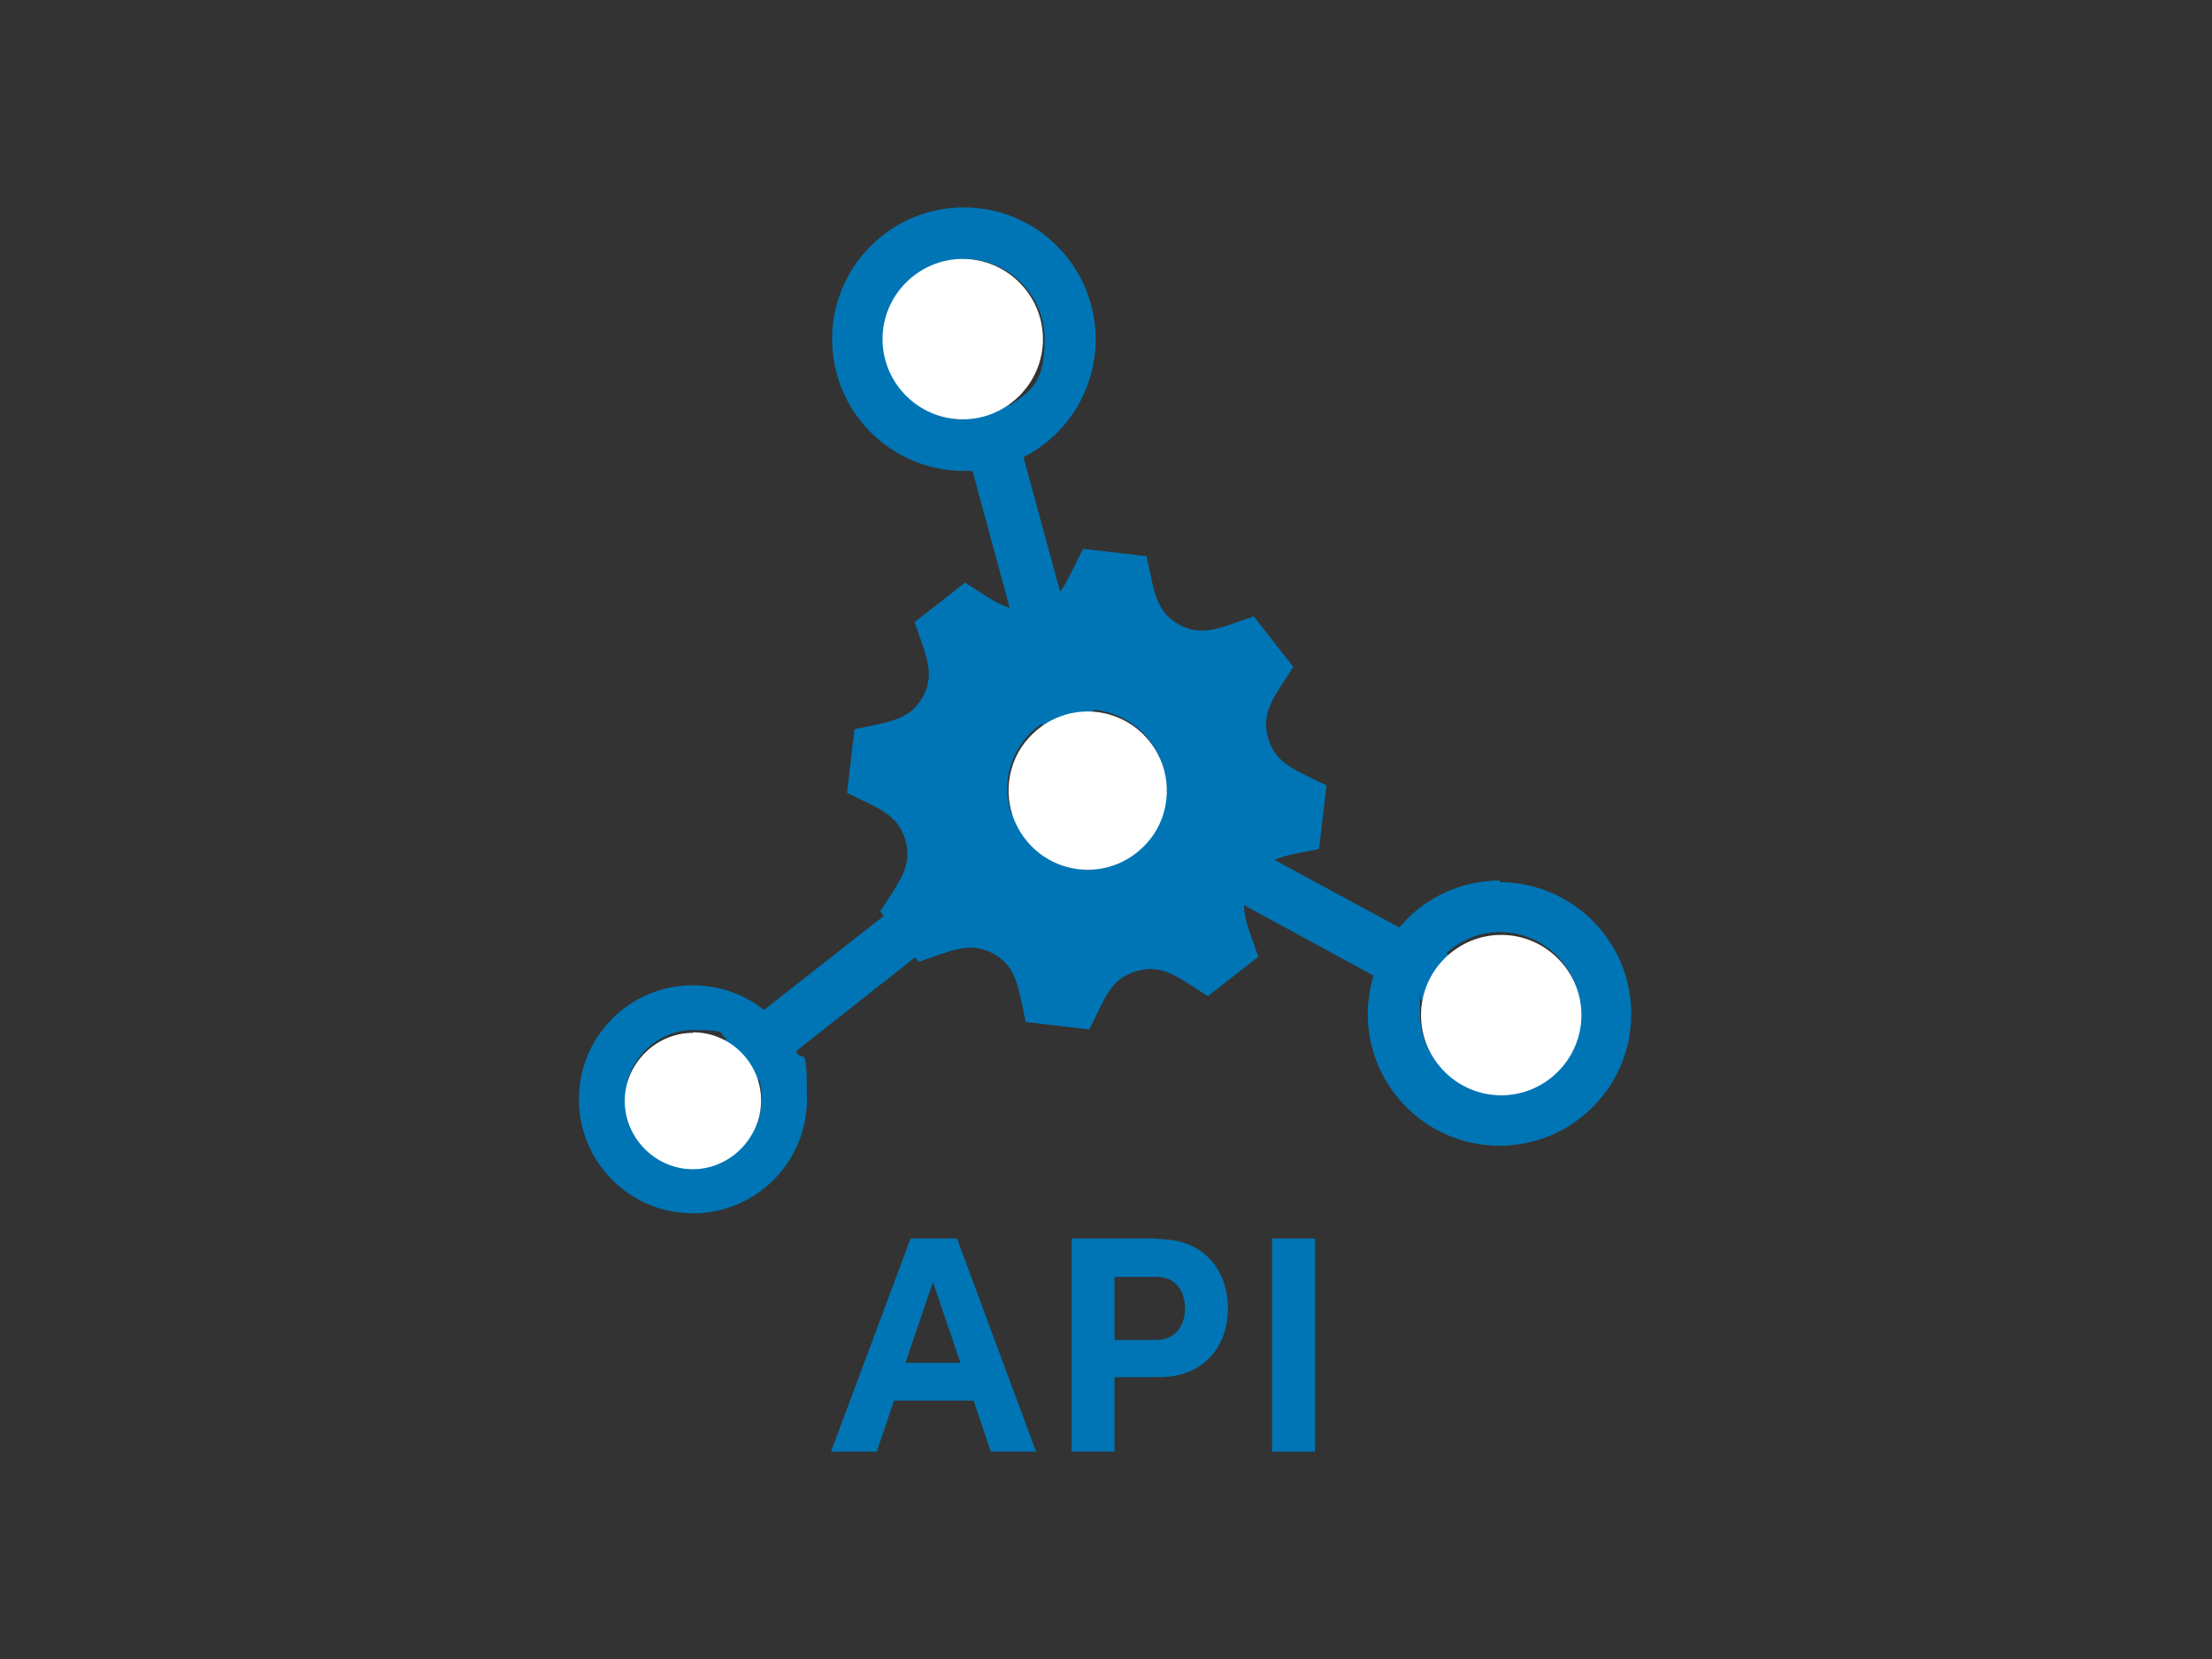
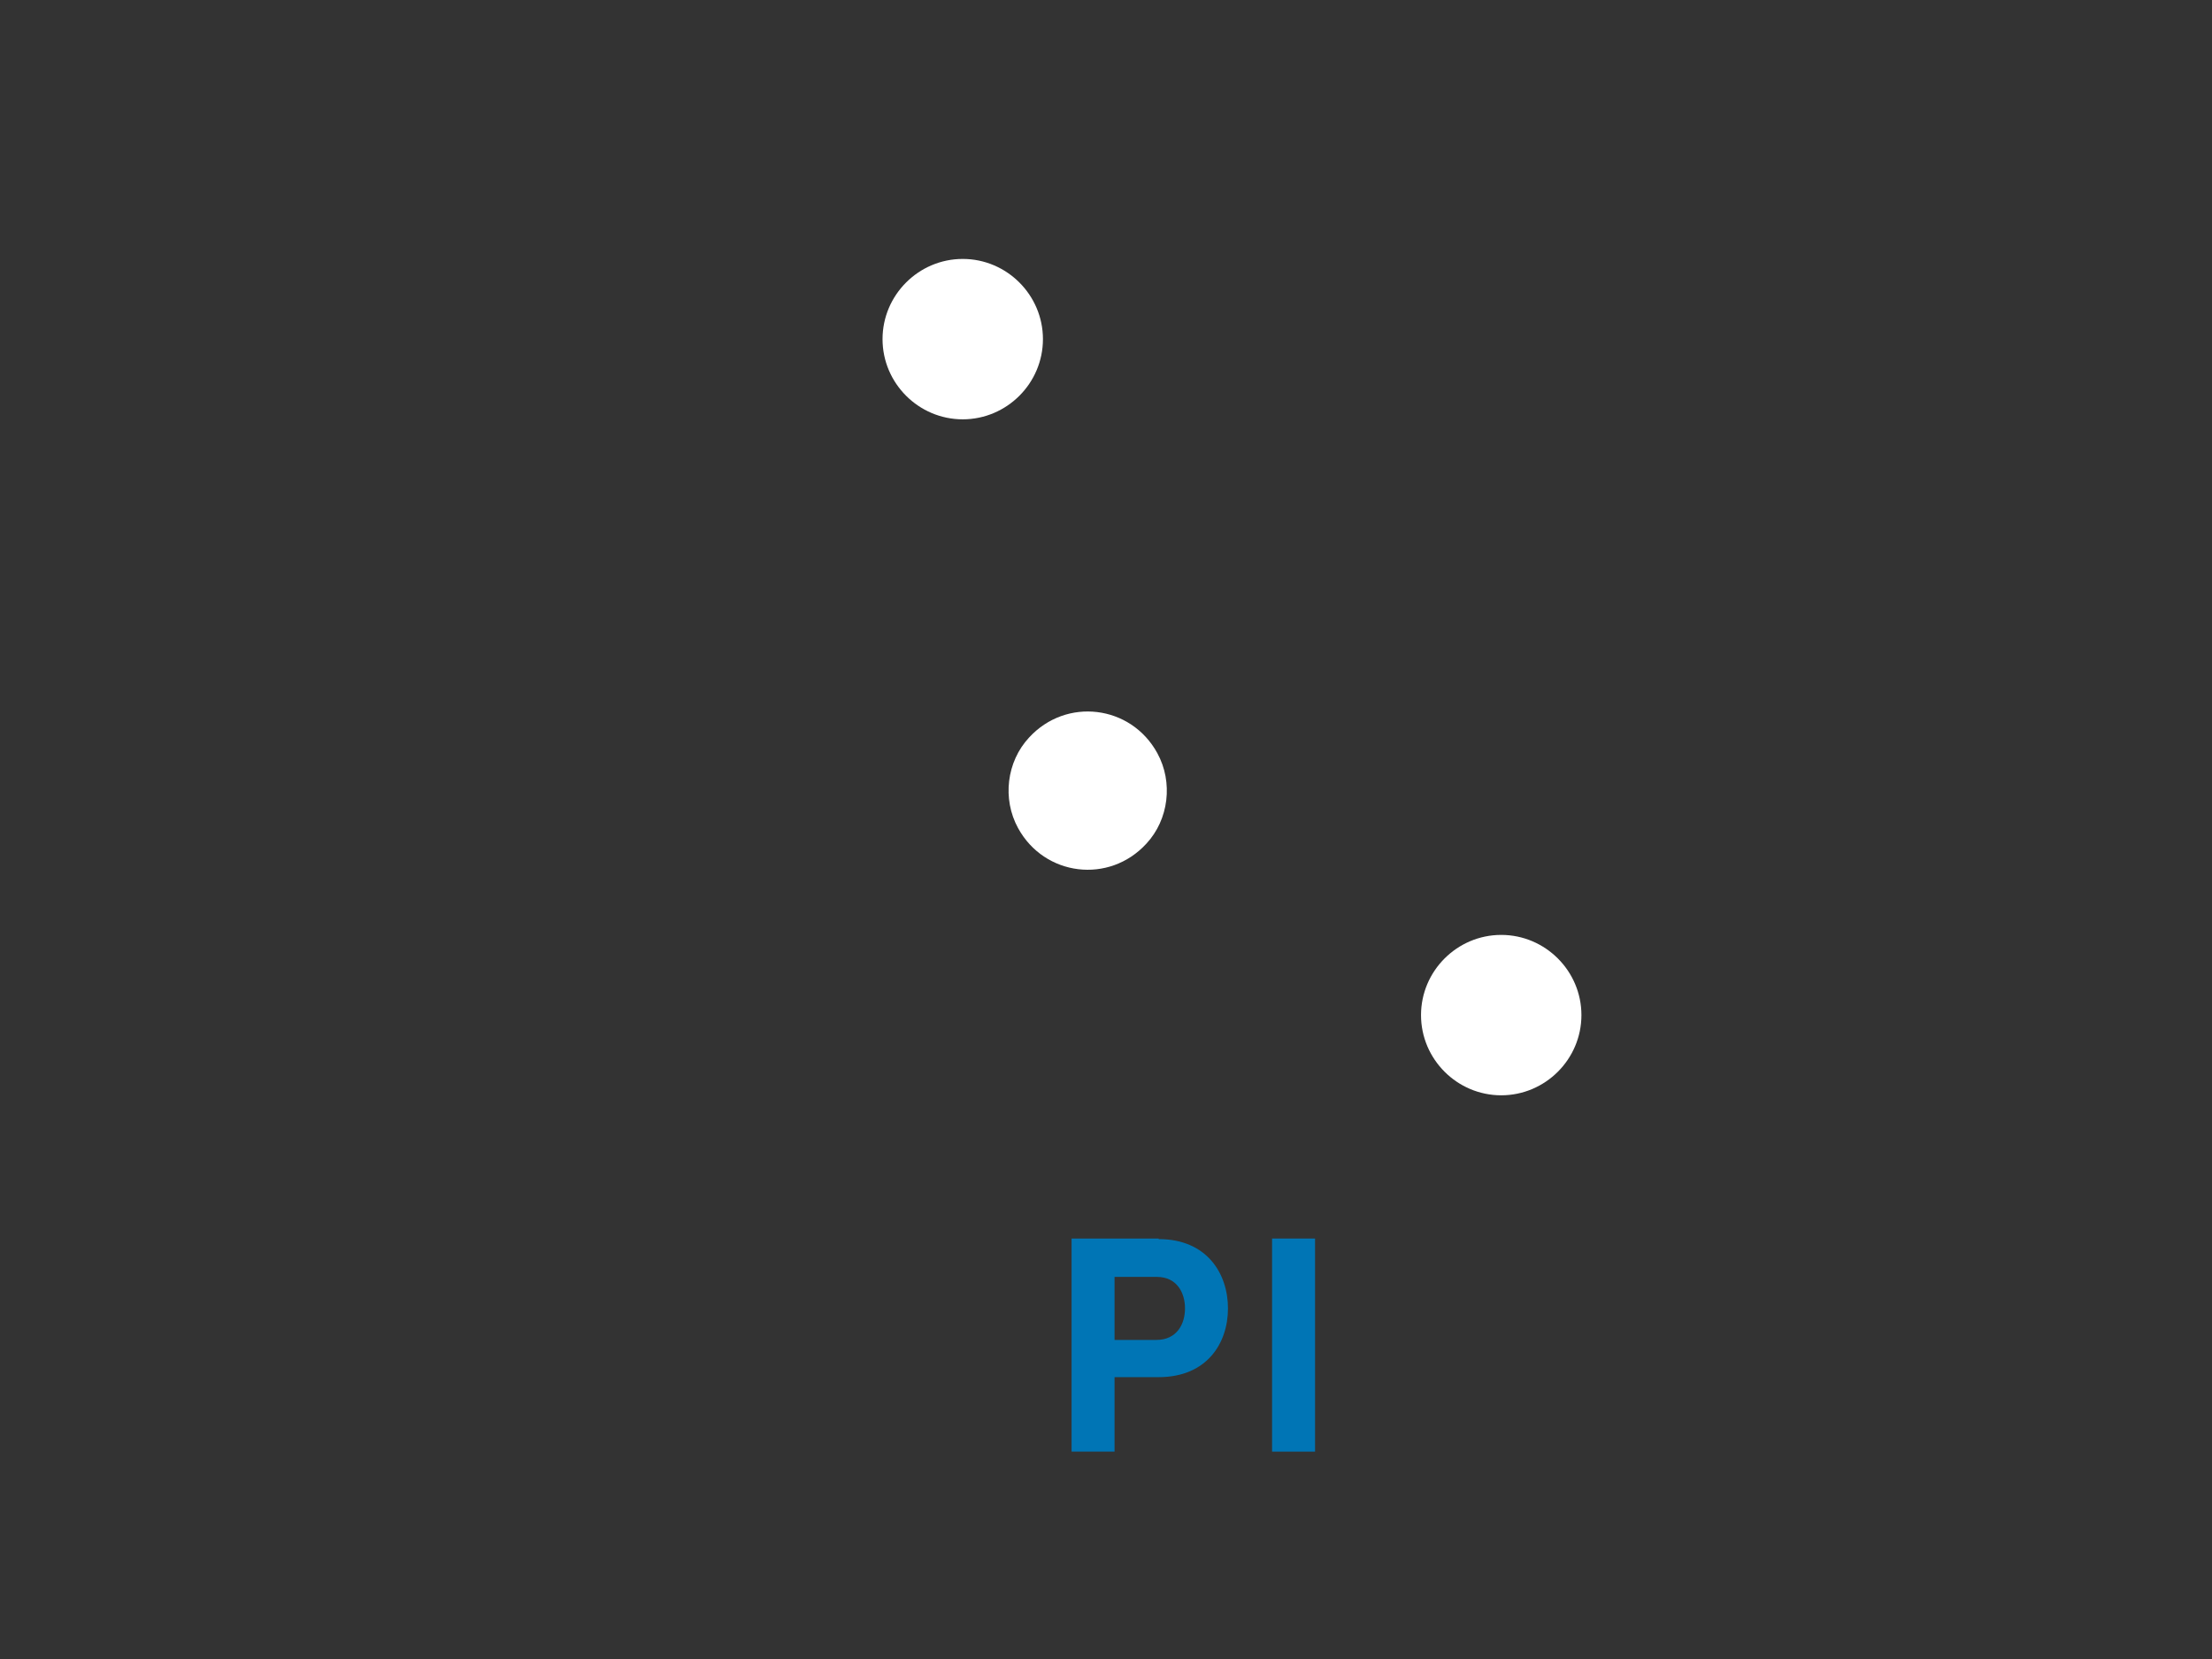
<svg xmlns="http://www.w3.org/2000/svg" width="256" height="192" viewBox="0 0 256 192" fill="none">
  <rect x="0" y="0" width="256" height="192" fill="#333333" stroke="none" />
-   <path d="M114.669 168L112.68 162.099H103.464L101.475 168H96.171L105.387 143.337H110.757L119.906 168H114.669ZM104.856 157.724H111.155L107.972 148.376L104.79 157.724H104.856Z" fill="#0075B5" />
  <path d="M134.094 143.403C139.663 143.403 142.116 147.381 142.116 151.425C142.116 155.47 139.663 159.381 134.094 159.381H128.989V168H124.017V143.337H134.094V143.403ZM133.829 155.072C136.215 155.072 137.144 153.215 137.144 151.425C137.144 149.635 136.216 147.779 133.895 147.779H128.989V155.072H133.829Z" fill="#0075B5" />
  <path d="M147.221 168V143.337H152.193V168H147.221Z" fill="#0075B5" />
-   <path d="M173.608 101.901C168.901 101.901 164.724 104.022 161.939 107.337L147.486 99.514C148.812 98.917 150.536 98.718 152.657 98.254L153.519 90.895C149.939 89.105 147.619 88.442 146.757 85.392C145.895 82.343 147.552 80.552 149.674 77.171L145.099 71.337C141.32 72.597 139.199 73.79 136.414 72.265C133.696 70.74 133.564 68.287 132.702 64.376L125.343 63.514C124.282 65.569 123.619 67.227 122.691 68.486L118.448 52.906C123.42 50.387 126.801 45.215 126.801 39.249C126.801 30.829 119.972 24 111.552 24C103.133 24 96.304 30.829 96.304 39.249C96.304 47.669 103.133 54.497 111.552 54.497C119.972 54.497 112.215 54.497 112.547 54.497L116.856 70.343C115.265 69.878 113.807 68.751 111.685 67.425L105.851 72C107.11 75.779 108.304 77.9 106.779 80.685C105.254 83.403 102.801 83.536 98.889 84.398L98.028 91.757C101.608 93.547 103.928 94.21 104.79 97.26C105.652 100.309 103.994 102.099 101.873 105.481L102.271 106.011L88.414 116.884C86.16 115.094 83.309 114.033 80.193 114.033C72.9 114.033 67 119.934 67 127.227C67 134.519 72.9 140.42 80.193 140.42C87.486 140.42 93.387 134.519 93.387 127.227C93.387 119.934 92.923 123.381 92.127 121.657L105.917 110.785L106.315 111.315C110.094 110.055 112.215 108.862 115 110.387C117.785 111.978 117.851 114.431 118.713 118.276L126.072 119.138C127.862 115.558 128.525 113.238 131.575 112.376C134.624 111.514 136.414 113.171 139.796 115.293L145.63 110.718C144.768 108.199 143.972 106.475 143.972 104.751L158.956 112.906C158.558 114.298 158.293 115.823 158.293 117.348C158.293 125.768 165.122 132.597 173.541 132.597C181.961 132.597 188.79 125.768 188.79 117.348C188.79 108.928 181.961 102.099 173.541 102.099L173.608 101.901ZM102.337 39.249C102.337 34.144 106.514 29.967 111.619 29.967C116.724 29.967 120.901 34.144 120.901 39.249C120.901 44.354 119.309 45.215 116.856 46.939L114.536 38.453L108.635 40.044L110.956 48.53C106.116 48.199 102.271 44.155 102.271 39.249H102.337ZM88.149 127.028C88.149 131.403 84.569 134.983 80.26 134.983C75.95 134.983 72.37 131.403 72.37 127.094C72.37 122.785 75.95 119.204 80.26 119.204C84.569 119.204 82.978 119.602 84.105 120.199L78.337 124.707L82.116 129.481L87.884 124.972C88.083 125.635 88.149 126.365 88.149 127.094V127.028ZM133.829 86.917C134.823 88.707 135.088 90.762 134.823 92.685L128.392 89.171L126.47 82.144C129.387 82.343 132.238 84 133.829 86.917ZM118.978 85.127C119.442 84.597 120.039 84.133 120.569 83.735L122.293 90.099L117.055 94.21C115.994 91.094 116.724 87.58 118.978 85.127ZM120.901 98.983L126.138 94.873L131.972 98.055C128.79 100.906 124.282 101.105 120.901 98.983ZM173.608 126.497C168.503 126.497 164.326 122.32 164.326 117.215C164.326 112.11 164.326 116.221 164.459 115.691L172.149 119.867L175.066 114.497L167.376 110.32C169.033 108.796 171.221 107.867 173.608 107.867C178.713 107.867 182.89 112.044 182.89 117.149C182.89 122.254 178.713 126.431 173.608 126.431V126.497Z" fill="#0075B5" />
  <path d="M111.42 29.967C116.525 29.967 120.702 34.144 120.702 39.249C120.702 44.353 116.525 48.53 111.42 48.53C106.315 48.53 102.138 44.353 102.138 39.249C102.138 34.144 106.315 29.967 111.42 29.967Z" fill="white" />
-   <path d="M80.193 119.469C84.569 119.469 88.083 123.05 88.083 127.359C88.083 131.668 84.503 135.315 80.193 135.315C75.884 135.315 72.304 131.735 72.304 127.425C72.304 123.116 75.884 119.536 80.193 119.536" fill="white" />
  <path d="M132.678 97.633C128.368 102.341 120.877 101.412 117.827 95.843C115.97 92.462 116.501 88.153 119.087 85.368C123.396 80.661 130.888 81.589 133.937 87.158C135.794 90.54 135.263 94.849 132.678 97.633Z" fill="white" />
  <path d="M173.74 108.199C178.845 108.199 183.022 112.376 183.022 117.48C183.022 122.585 178.845 126.762 173.74 126.762C168.635 126.762 164.458 122.585 164.458 117.48C164.458 112.376 168.635 108.199 173.74 108.199Z" fill="white" />
</svg>